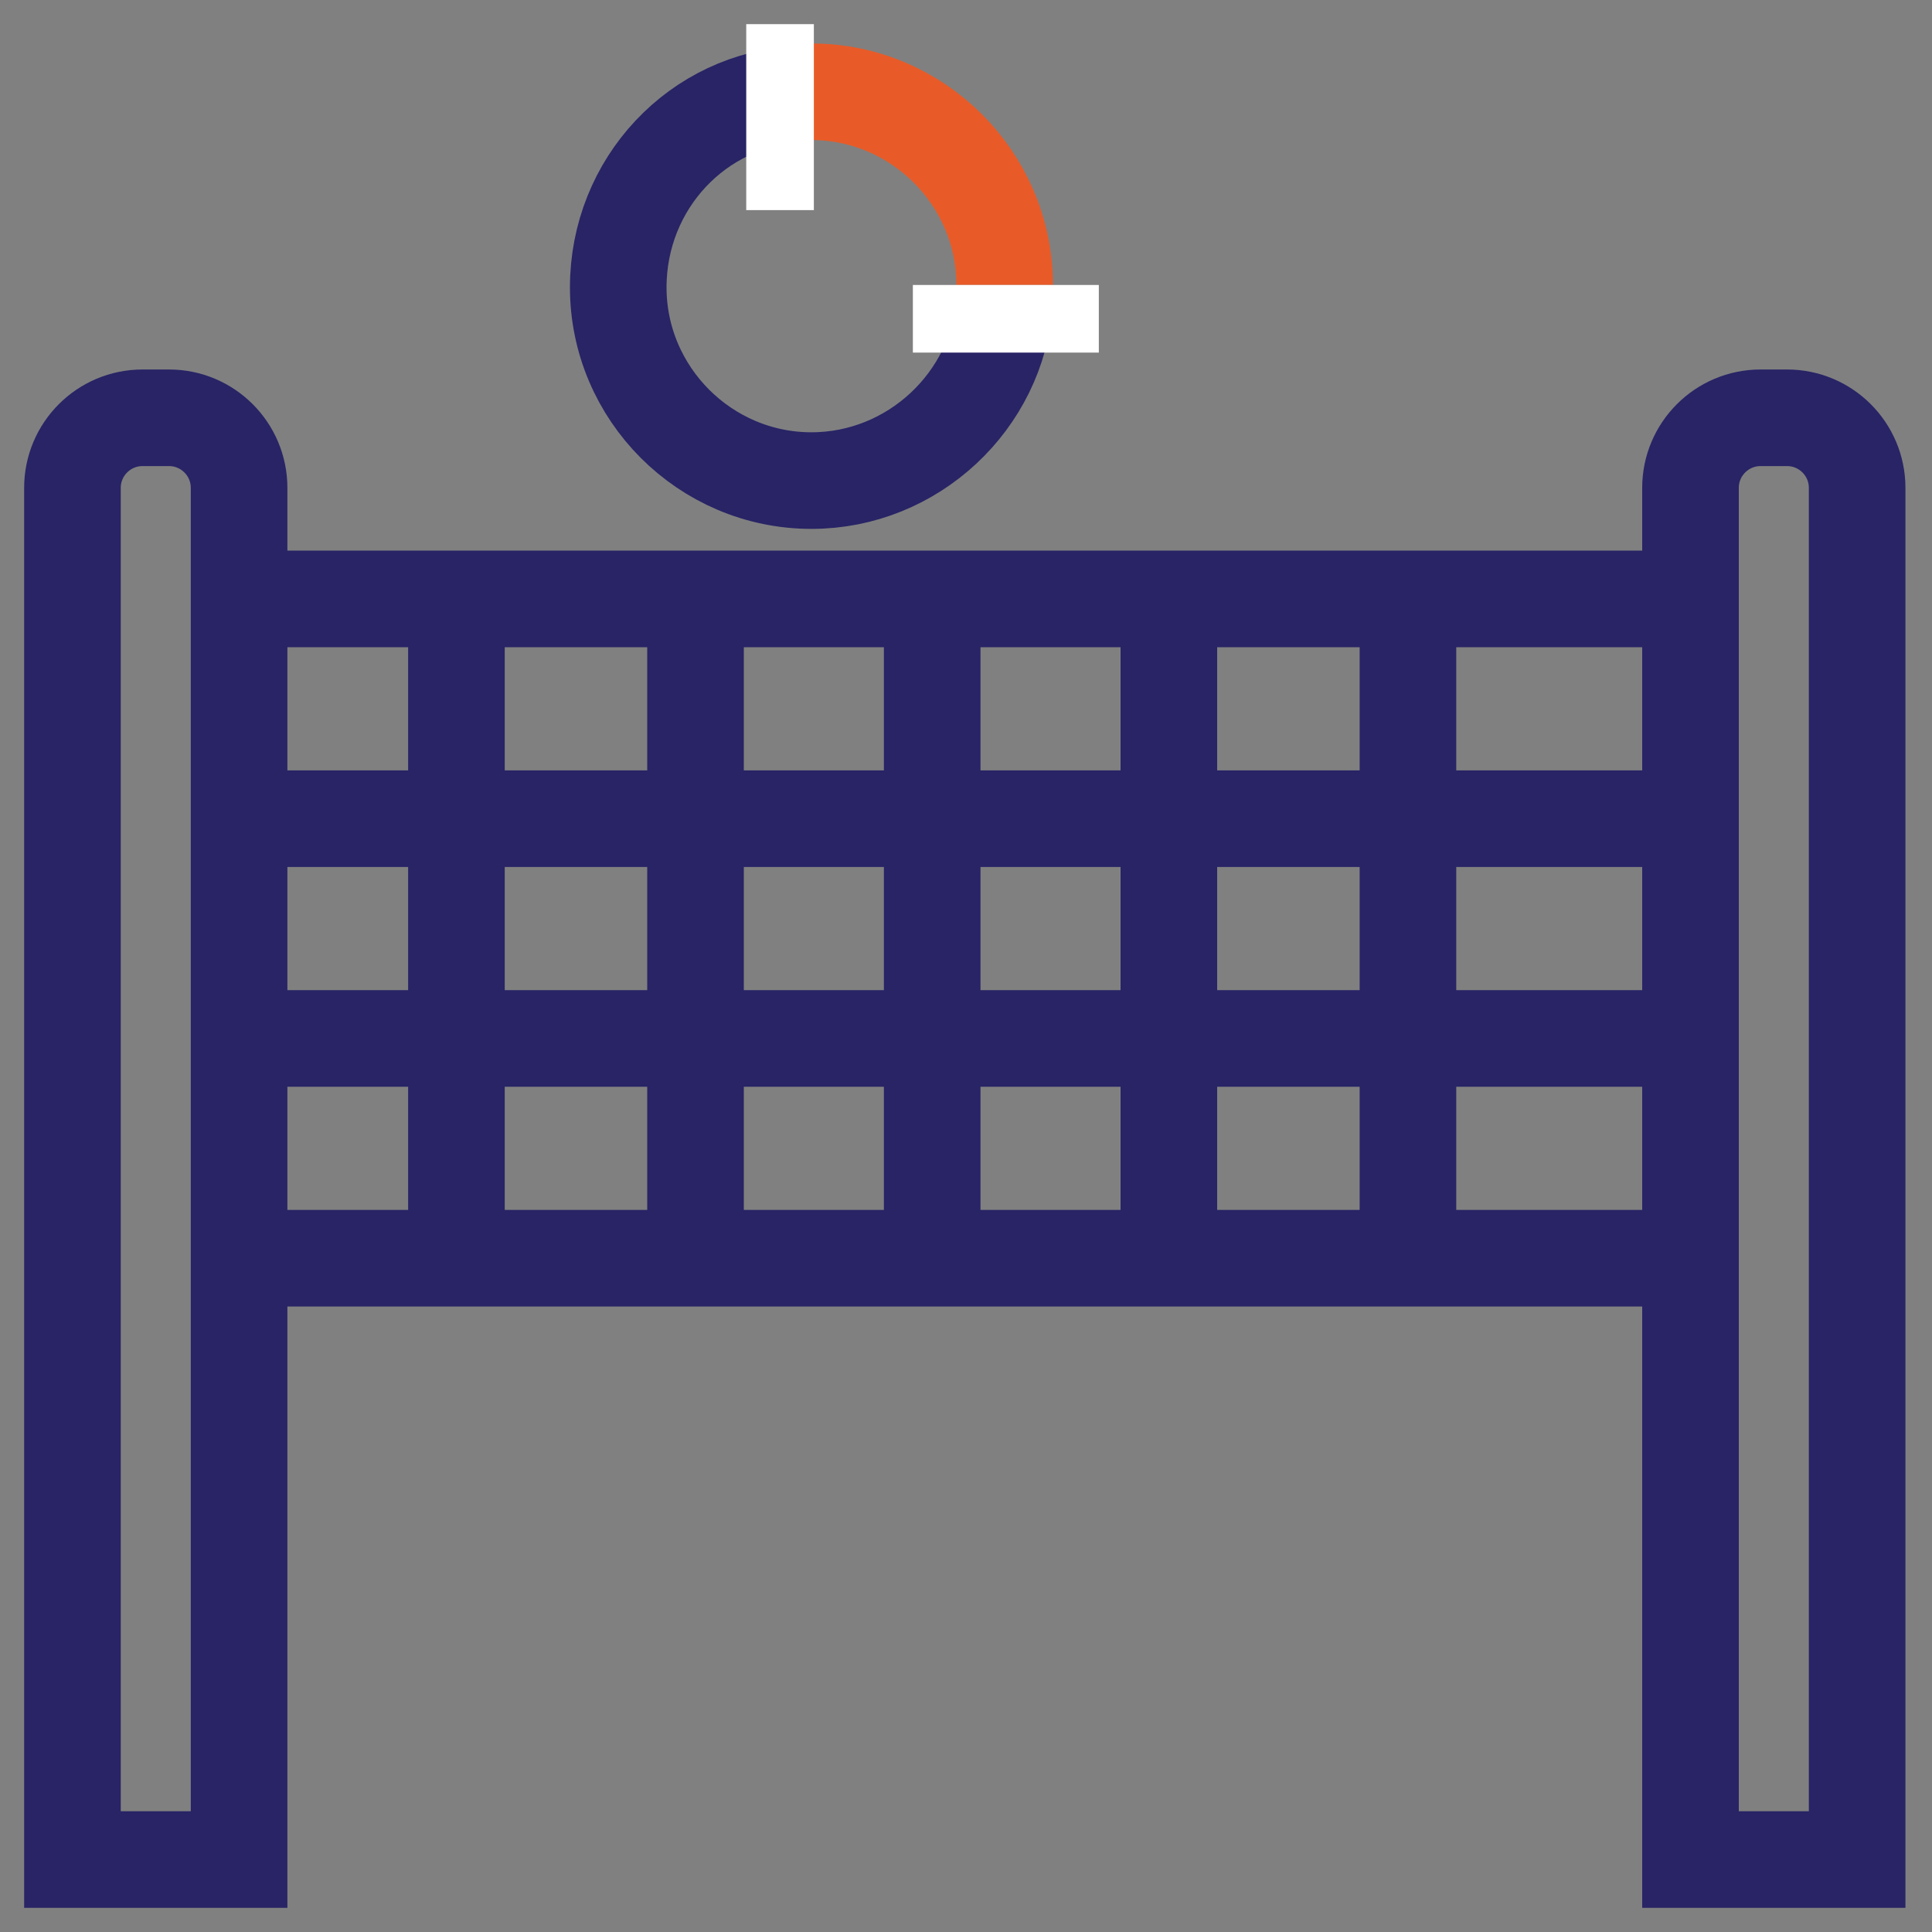
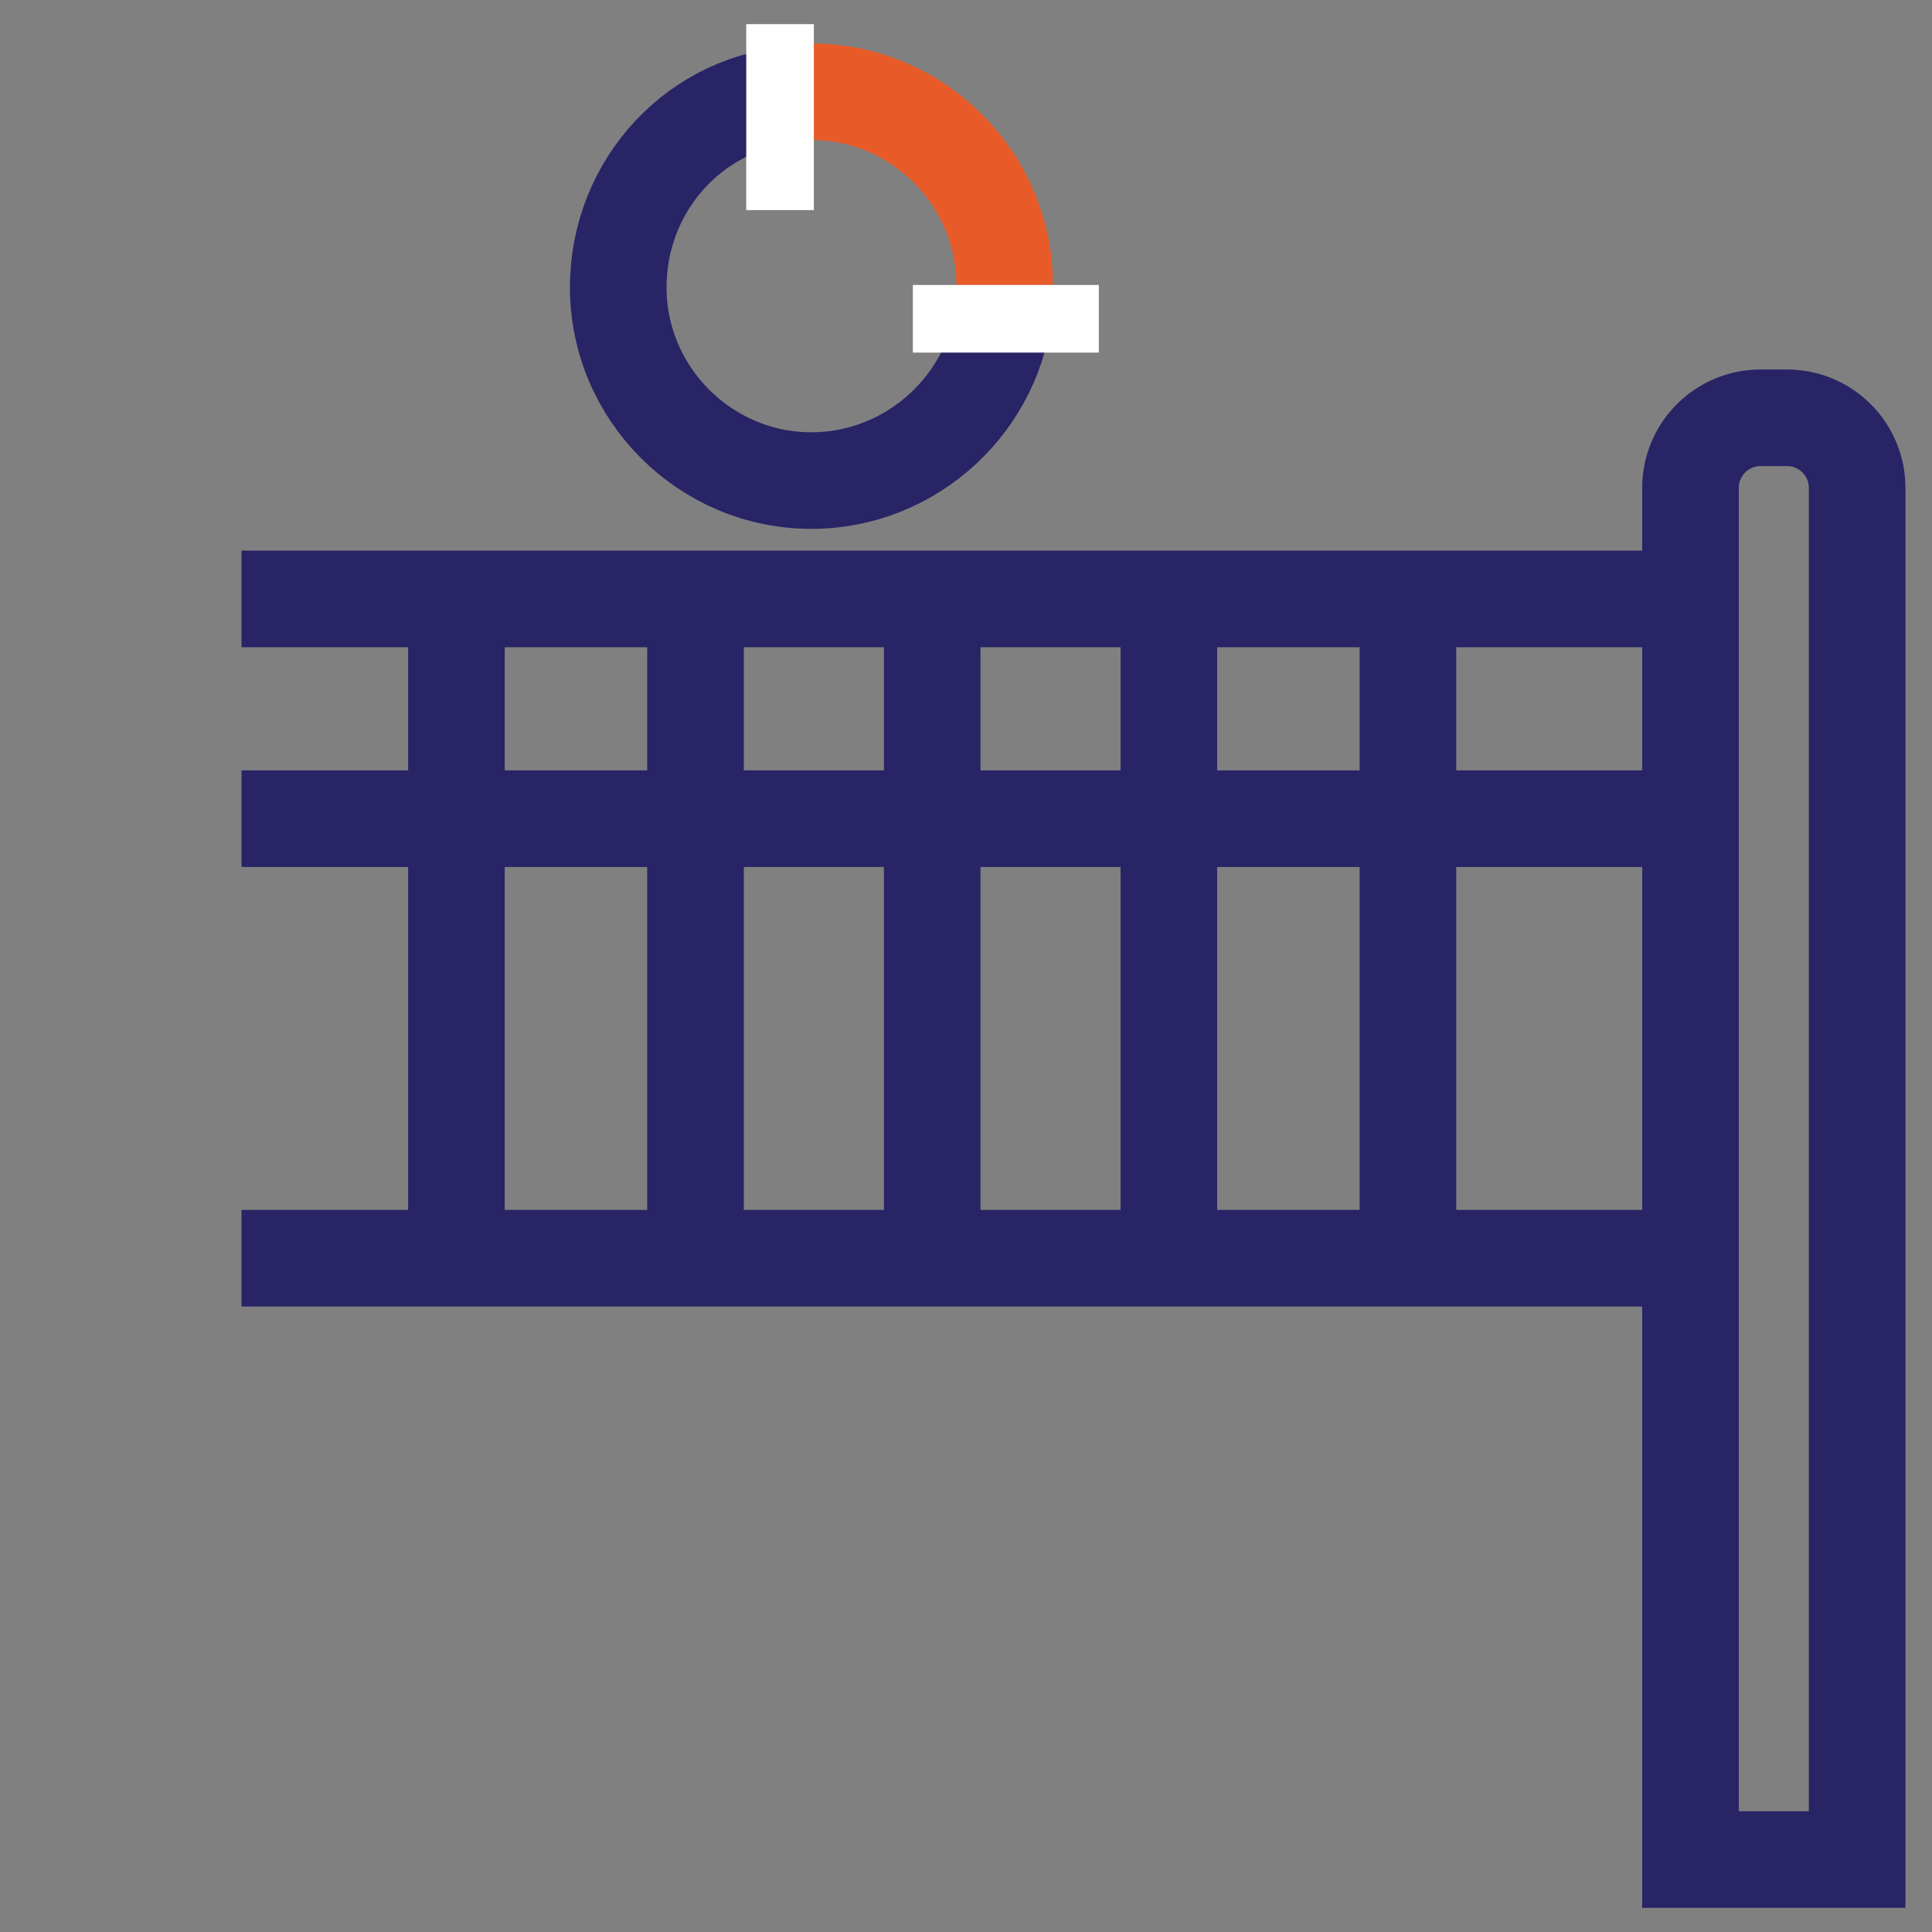
<svg xmlns="http://www.w3.org/2000/svg" version="1.1" id="Layer_1" x="0px" y="0px" width="80px" height="80px" viewBox="0 0 80 80" style="enable-background:new 0 0 80 80;" xml:space="preserve">
  <rect x="0" y="0" width="80" height="80" fill="#808080" stroke="none" />
  <style type="text/css">
	.st0{fill:none;stroke:#282466;stroke-width:4;stroke-miterlimit:10;}
	.st1{fill:none;stroke:#E85B28;stroke-width:4;stroke-miterlimit:10;}
	.st2{fill:#FFFFFF;}
</style>
  <g>
    <path class="st0" d="M70,77V20.2c0-1.6,1.3-2.9,2.9-2.9H74c1.6,0,2.9,1.3,2.9,2.9V77H70z" />
-     <path class="st0" d="M3,77V20.2c0-1.6,1.3-2.9,2.9-2.9h1.1c1.6,0,2.9,1.3,2.9,2.9V77H3z" />
    <line class="st0" x1="10" y1="24.8" x2="70" y2="24.8" />
    <line class="st0" x1="10" y1="33.9" x2="70" y2="33.9" />
-     <line class="st0" x1="10" y1="43" x2="70" y2="43" />
    <line class="st0" x1="10" y1="52.1" x2="70" y2="52.1" />
    <line class="st0" x1="18.9" y1="24.8" x2="18.9" y2="52.1" />
    <line class="st0" x1="28.8" y1="24.8" x2="28.8" y2="52.1" />
    <line class="st0" x1="38.6" y1="24.8" x2="38.6" y2="52.1" />
    <line class="st0" x1="48.4" y1="24.8" x2="48.4" y2="52.1" />
    <line class="st0" x1="58.3" y1="24.8" x2="58.3" y2="52.1" />
    <g>
      <path class="st0" d="M41.6,12.5c-0.3,4.1-3.8,7.4-8,7.4c-4.4,0-8-3.6-8-8c0-4.3,3.3-7.8,7.5-8" />
      <path class="st1" d="M33.6,3.8c4.4,0,8,3.6,8,8" />
      <rect x="30.9" y="1" class="st2" width="2.8" height="7.7" />
      <rect x="37.8" y="11.8" class="st2" width="7.7" height="2.8" />
    </g>
  </g>
</svg>